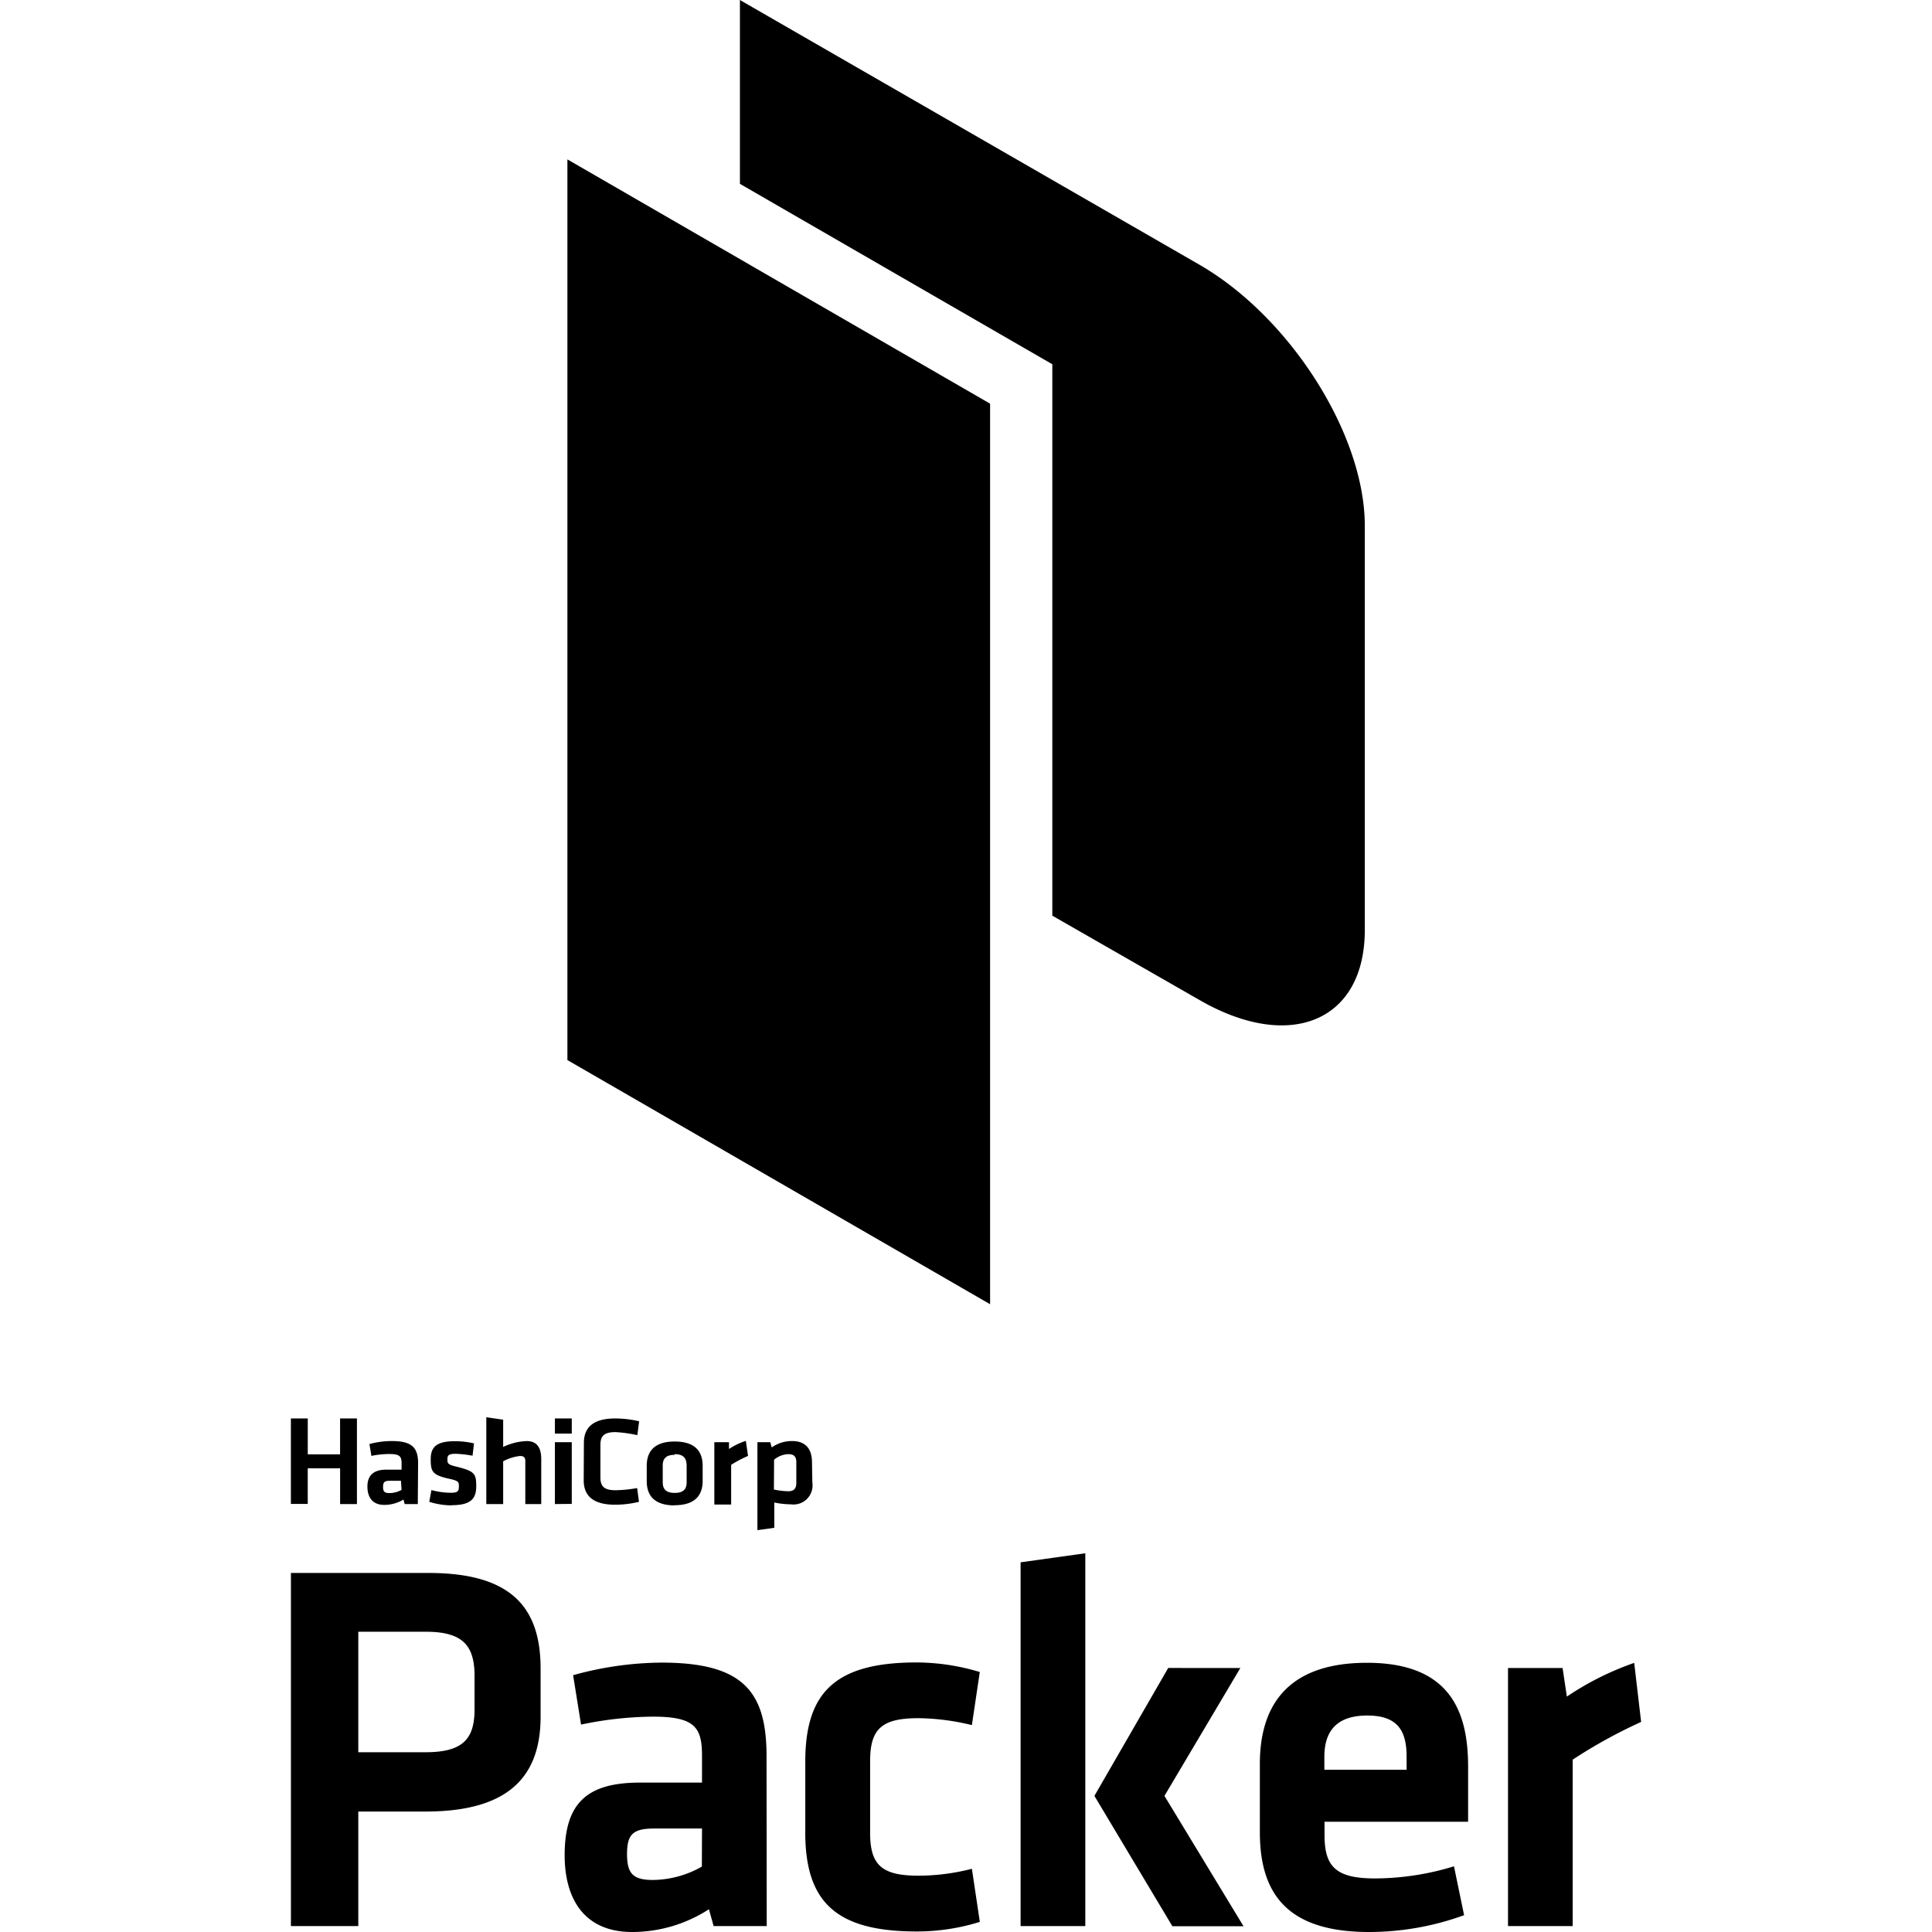
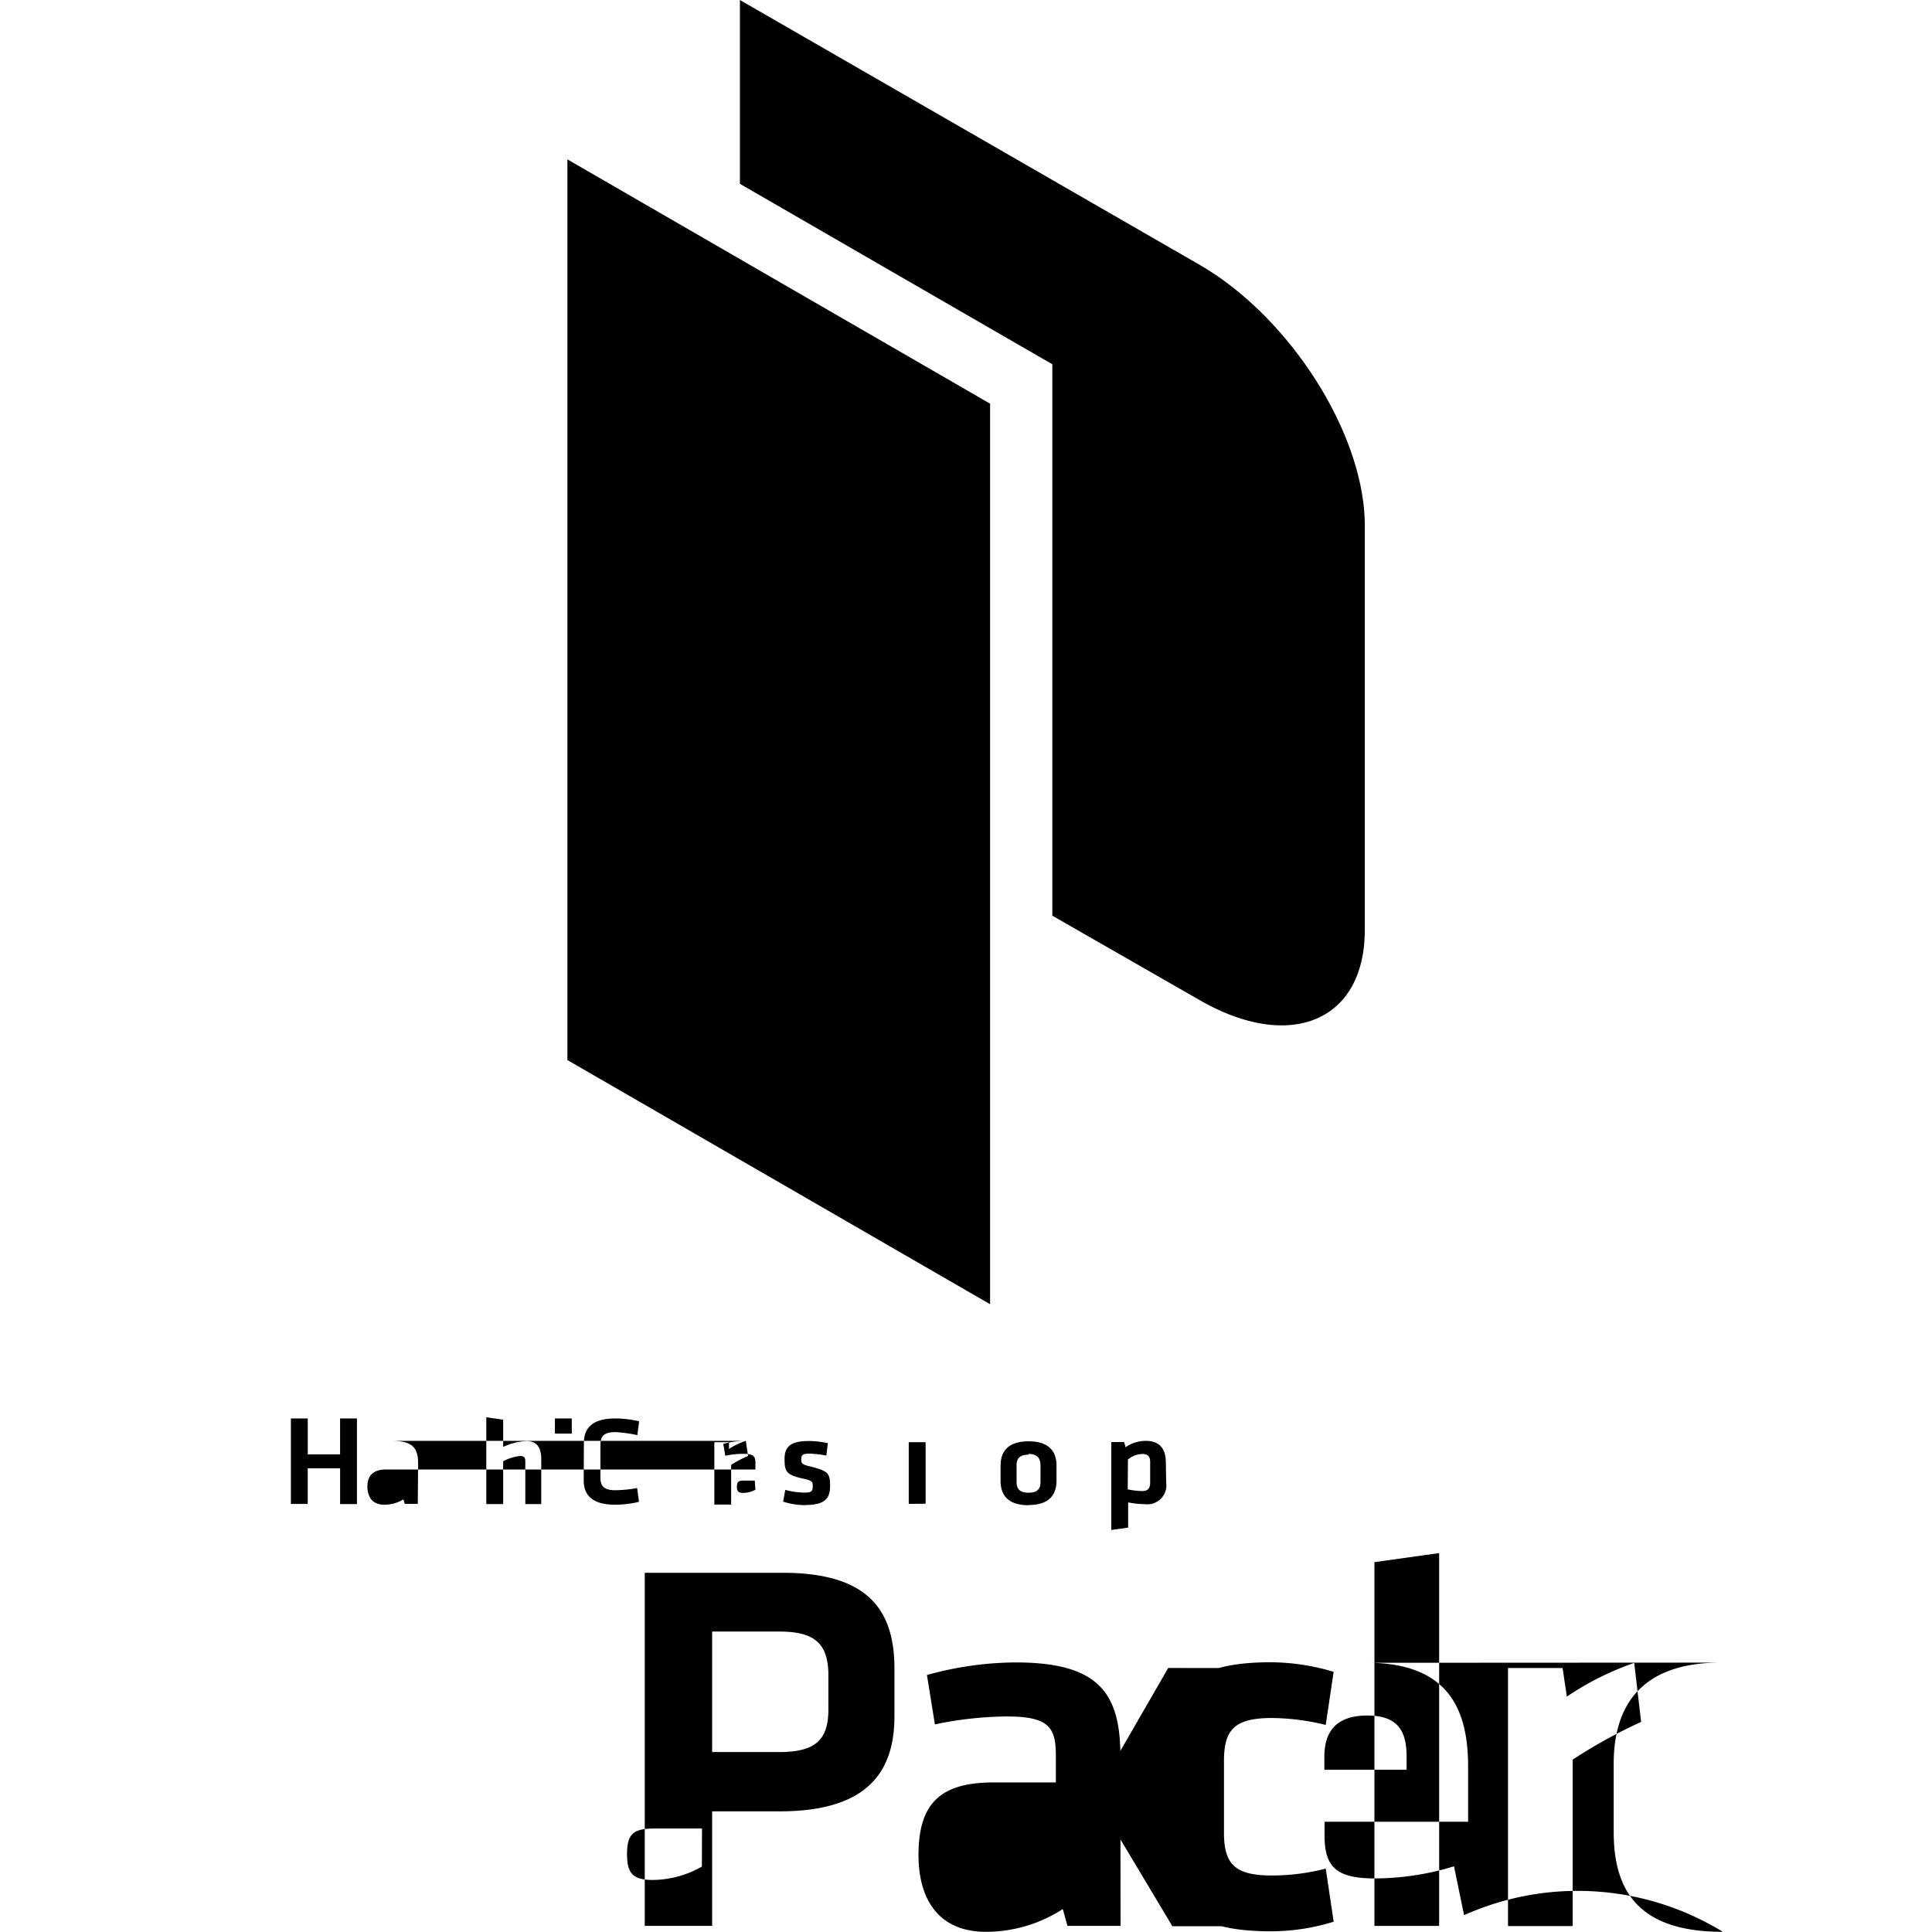
<svg xmlns="http://www.w3.org/2000/svg" width="1em" height="1em" viewBox="0 0 128 128">
-   <path fill="currentColor" d="M49.022 0v12.18l20.697 11.953v36.533l9.742 5.582c6.03 3.482 10.96 1.394 10.96-4.63V34.825c0-6.03-4.93-13.808-10.96-17.29L49.02 0zm-11.43 10.56v59.672l28.004 16.176V26.744zm-5.373 83.338v5.75h1.117v-2.835a3.1 3.1 0 0 1 1.117-.35c.247 0 .35.102.35.326v2.86l1.056.001v-2.97c0-.728-.256-1.205-.96-1.205a3.9 3.9 0 0 0-1.563.39v-1.808zm-12.947.079v5.66h1.117v-2.358h2.144v2.37h1.115v-5.672h-1.117v2.377H20.39v-2.377h-1.117zm17.492 0v1.001h1.117v-1.001zm3.996 0c-1.45 0-2.076.59-2.076 1.617l-.012 2.48c0 1.026.627 1.617 2.076 1.617a6.7 6.7 0 0 0 1.586-.191l-.121-.912a9 9 0 0 1-1.43.144c-.759 0-1.004-.258-1.004-.85v-2.155c0-.592.245-.846 1.004-.846a9 9 0 0 1 1.442.201l.12-.918a7 7 0 0 0-1.585-.187m8.654 1.484a4.7 4.7 0 0 0-1.117.537v-.447h-.97v4.13h1.114V97.05a8 8 0 0 1 1.118-.592l-.145-.996zm-23.443.012a5.7 5.7 0 0 0-1.496.199l.132.785a6 6 0 0 1 1.184-.125c.682 0 .815.155.815.613v.424H25.58c-.858 0-1.238.415-1.238 1.117c0 .705.332 1.217 1.115 1.217a2.44 2.44 0 0 0 1.275-.355l.078.3h.87l.02-2.703c0-1.015-.39-1.472-1.73-1.472zm26.51 0a2.32 2.32 0 0 0-1.352.423l-.098-.345h-.85v5.826l1.118-.156v-1.674a6 6 0 0 0 1.115.12a1.26 1.26 0 0 0 1.406-1.435l-.023-1.341c0-.928-.454-1.418-1.317-1.418zm-22.346.011c-1.219 0-1.598.389-1.598 1.184c0 .791.08 1.038 1.117 1.281c.748.157.748.224.748.537s-.078.414-.548.414a5 5 0 0 1-1.27-.18l-.144.78a5 5 0 0 0 1.472.234v-.011c1.28 0 1.64-.422 1.64-1.26c0-.835-.111-.992-1.306-1.293c-.604-.134-.603-.237-.603-.49c0-.26.078-.362.548-.362a7.6 7.6 0 0 1 1.116.127l.097-.816a5.6 5.6 0 0 0-1.27-.145zm14.566.02c-1.462 0-1.853.773-1.853 1.611v1.014c0 .838.392 1.607 1.853 1.607l-.011-.011c1.465 0 1.852-.77 1.863-1.573v-1.037c0-.838-.39-1.611-1.852-1.611m-7.937.047v4.097l1.117-.011V95.55h-1.117zm7.926.79c.572 0 .794.25.802.75v1.116c0 .46-.223.701-.79.701c-.57 0-.794-.243-.794-.701v-1.115c0-.46.225-.705.793-.705zm7.544 0c.393 0 .524.194.524.526v1.383c0 .368-.155.549-.531.549a5 5 0 0 1-.954-.114l.012-1.974a1.54 1.54 0 0 1 .95-.37zm-26.408 1.764h.737l.043.604a1.7 1.7 0 0 1-.803.211c-.325 0-.424-.097-.424-.41c0-.314.1-.405.447-.405m46.078 4.803l-4.287.6v24.1l4.287.001zm-52.63 1.305v23.394h4.464v-7.588h4.455c5.39 0 7.623-2.213 7.623-6.287v-3.187c0-4.098-1.998-6.332-7.412-6.332zm4.464 3.894h4.465c2.386 0 3.193.851 3.237 2.782v2.353c0 1.932-.737 2.848-3.237 2.848h-4.465zm36.994 2.034c-5.383 0-7.38 1.973-7.38 6.572v4.678h-.002c0 4.598 2.01 6.574 7.38 6.574a14 14 0 0 0 4.186-.635l-.525-3.518a14.3 14.3 0 0 1-3.551.457c-2.456 0-3.192-.735-3.192-2.843v-4.744c0-2.112.736-2.848 3.192-2.848a15.5 15.5 0 0 1 3.55.459l.524-3.518a14.7 14.7 0 0 0-4.182-.634m-16.902.011a22.3 22.3 0 0 0-5.86.834l.526 3.272a24 24 0 0 1 4.744-.526c2.746 0 3.27.67 3.27 2.57v1.8h-4.108c-3.483 0-4.992 1.327-4.992 4.81c0 2.946 1.341 5.088 4.467 5.088a9.37 9.37 0 0 0 5.092-1.508l.31 1.115h3.518l-.012-11.273c0-4.286-1.575-6.182-6.955-6.182m46.736.012c-5.48 0-7.097 3.078-7.097 6.693v4.534c0 4.11 1.852 6.609 7.23 6.609A18.4 18.4 0 0 0 97 126.885l-.67-3.237a18 18 0 0 1-5.238.803c-2.614 0-3.338-.804-3.338-2.869v-.885h9.512v-3.646c0-3.695-1.219-6.887-6.7-6.887m17.704.006a19.3 19.3 0 0 0-4.461 2.234l-.284-1.894H99.91v17.097h4.285V116.58a33.6 33.6 0 0 1 4.534-2.498zm-30.873.338l-4.89 8.474l5.167 8.637h4.713l-5.239-8.637l5.028-8.472l-4.78-.002zm13.193 3.15c2.108 0 2.601 1.125 2.601 2.742v.85h-5.449v-.85c0-1.628.737-2.742 2.848-2.742m-47.252 7.486h3.172l-.01 2.524a6.7 6.7 0 0 1-3.236.885c-1.332 0-1.721-.427-1.721-1.721c0-1.297.389-1.687 1.795-1.687z" />
+   <path fill="currentColor" d="M49.022 0v12.18l20.697 11.953v36.533l9.742 5.582c6.03 3.482 10.96 1.394 10.96-4.63V34.825c0-6.03-4.93-13.808-10.96-17.29L49.02 0zm-11.43 10.56v59.672l28.004 16.176V26.744zm-5.373 83.338v5.75h1.117v-2.835a3.1 3.1 0 0 1 1.117-.35c.247 0 .35.102.35.326v2.86l1.056.001v-2.97c0-.728-.256-1.205-.96-1.205a3.9 3.9 0 0 0-1.563.39v-1.808zm-12.947.079v5.66h1.117v-2.358h2.144v2.37h1.115v-5.672h-1.117v2.377H20.39v-2.377h-1.117zm17.492 0v1.001h1.117v-1.001zm3.996 0c-1.45 0-2.076.59-2.076 1.617l-.012 2.48c0 1.026.627 1.617 2.076 1.617a6.7 6.7 0 0 0 1.586-.191l-.121-.912a9 9 0 0 1-1.43.144c-.759 0-1.004-.258-1.004-.85v-2.155c0-.592.245-.846 1.004-.846a9 9 0 0 1 1.442.201l.12-.918a7 7 0 0 0-1.585-.187m8.654 1.484a4.7 4.7 0 0 0-1.117.537v-.447h-.97v4.13h1.114V97.05a8 8 0 0 1 1.118-.592l-.145-.996za5.7 5.7 0 0 0-1.496.199l.132.785a6 6 0 0 1 1.184-.125c.682 0 .815.155.815.613v.424H25.58c-.858 0-1.238.415-1.238 1.117c0 .705.332 1.217 1.115 1.217a2.44 2.44 0 0 0 1.275-.355l.078.3h.87l.02-2.703c0-1.015-.39-1.472-1.73-1.472zm26.51 0a2.32 2.32 0 0 0-1.352.423l-.098-.345h-.85v5.826l1.118-.156v-1.674a6 6 0 0 0 1.115.12a1.26 1.26 0 0 0 1.406-1.435l-.023-1.341c0-.928-.454-1.418-1.317-1.418zm-22.346.011c-1.219 0-1.598.389-1.598 1.184c0 .791.08 1.038 1.117 1.281c.748.157.748.224.748.537s-.078.414-.548.414a5 5 0 0 1-1.27-.18l-.144.78a5 5 0 0 0 1.472.234v-.011c1.28 0 1.64-.422 1.64-1.26c0-.835-.111-.992-1.306-1.293c-.604-.134-.603-.237-.603-.49c0-.26.078-.362.548-.362a7.6 7.6 0 0 1 1.116.127l.097-.816a5.6 5.6 0 0 0-1.27-.145zm14.566.02c-1.462 0-1.853.773-1.853 1.611v1.014c0 .838.392 1.607 1.853 1.607l-.011-.011c1.465 0 1.852-.77 1.863-1.573v-1.037c0-.838-.39-1.611-1.852-1.611m-7.937.047v4.097l1.117-.011V95.55h-1.117zm7.926.79c.572 0 .794.25.802.75v1.116c0 .46-.223.701-.79.701c-.57 0-.794-.243-.794-.701v-1.115c0-.46.225-.705.793-.705zm7.544 0c.393 0 .524.194.524.526v1.383c0 .368-.155.549-.531.549a5 5 0 0 1-.954-.114l.012-1.974a1.54 1.54 0 0 1 .95-.37zm-26.408 1.764h.737l.043.604a1.7 1.7 0 0 1-.803.211c-.325 0-.424-.097-.424-.41c0-.314.1-.405.447-.405m46.078 4.803l-4.287.6v24.1l4.287.001zm-52.63 1.305v23.394h4.464v-7.588h4.455c5.39 0 7.623-2.213 7.623-6.287v-3.187c0-4.098-1.998-6.332-7.412-6.332zm4.464 3.894h4.465c2.386 0 3.193.851 3.237 2.782v2.353c0 1.932-.737 2.848-3.237 2.848h-4.465zm36.994 2.034c-5.383 0-7.38 1.973-7.38 6.572v4.678h-.002c0 4.598 2.01 6.574 7.38 6.574a14 14 0 0 0 4.186-.635l-.525-3.518a14.3 14.3 0 0 1-3.551.457c-2.456 0-3.192-.735-3.192-2.843v-4.744c0-2.112.736-2.848 3.192-2.848a15.5 15.5 0 0 1 3.55.459l.524-3.518a14.7 14.7 0 0 0-4.182-.634m-16.902.011a22.3 22.3 0 0 0-5.86.834l.526 3.272a24 24 0 0 1 4.744-.526c2.746 0 3.27.67 3.27 2.57v1.8h-4.108c-3.483 0-4.992 1.327-4.992 4.81c0 2.946 1.341 5.088 4.467 5.088a9.37 9.37 0 0 0 5.092-1.508l.31 1.115h3.518l-.012-11.273c0-4.286-1.575-6.182-6.955-6.182m46.736.012c-5.48 0-7.097 3.078-7.097 6.693v4.534c0 4.11 1.852 6.609 7.23 6.609A18.4 18.4 0 0 0 97 126.885l-.67-3.237a18 18 0 0 1-5.238.803c-2.614 0-3.338-.804-3.338-2.869v-.885h9.512v-3.646c0-3.695-1.219-6.887-6.7-6.887m17.704.006a19.3 19.3 0 0 0-4.461 2.234l-.284-1.894H99.91v17.097h4.285V116.58a33.6 33.6 0 0 1 4.534-2.498zm-30.873.338l-4.89 8.474l5.167 8.637h4.713l-5.239-8.637l5.028-8.472l-4.78-.002zm13.193 3.15c2.108 0 2.601 1.125 2.601 2.742v.85h-5.449v-.85c0-1.628.737-2.742 2.848-2.742m-47.252 7.486h3.172l-.01 2.524a6.7 6.7 0 0 1-3.236.885c-1.332 0-1.721-.427-1.721-1.721c0-1.297.389-1.687 1.795-1.687z" />
</svg>